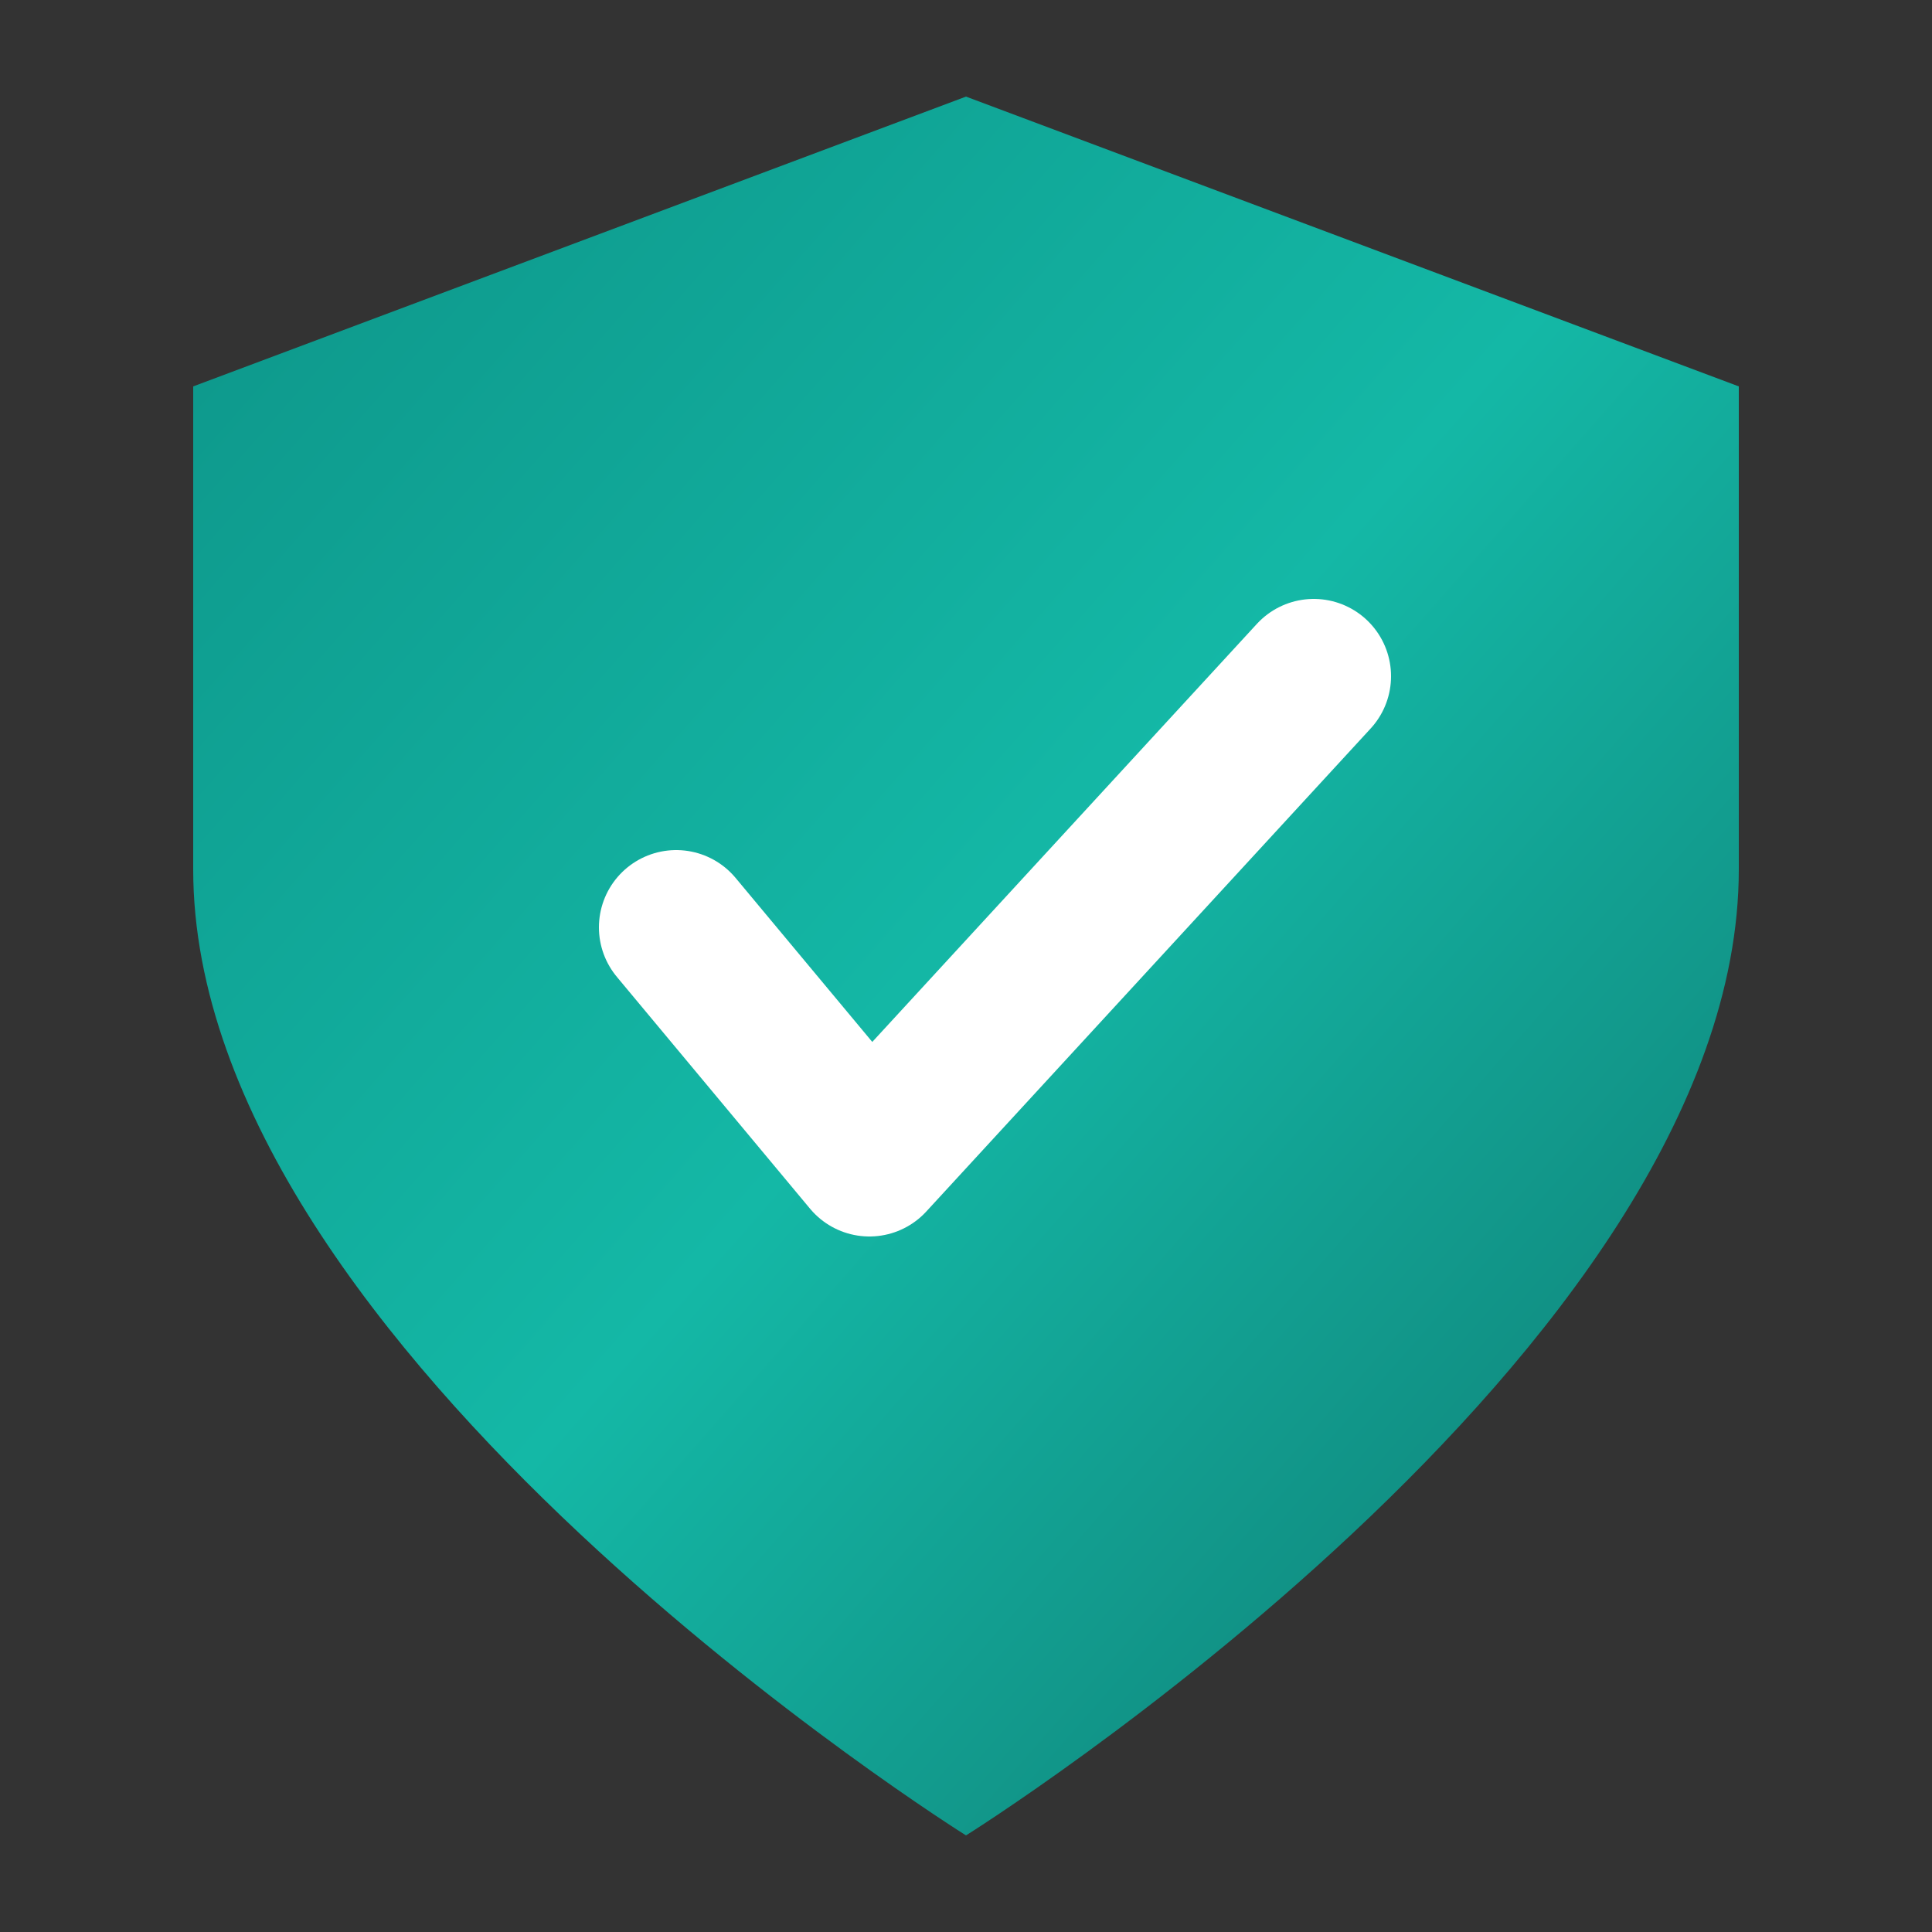
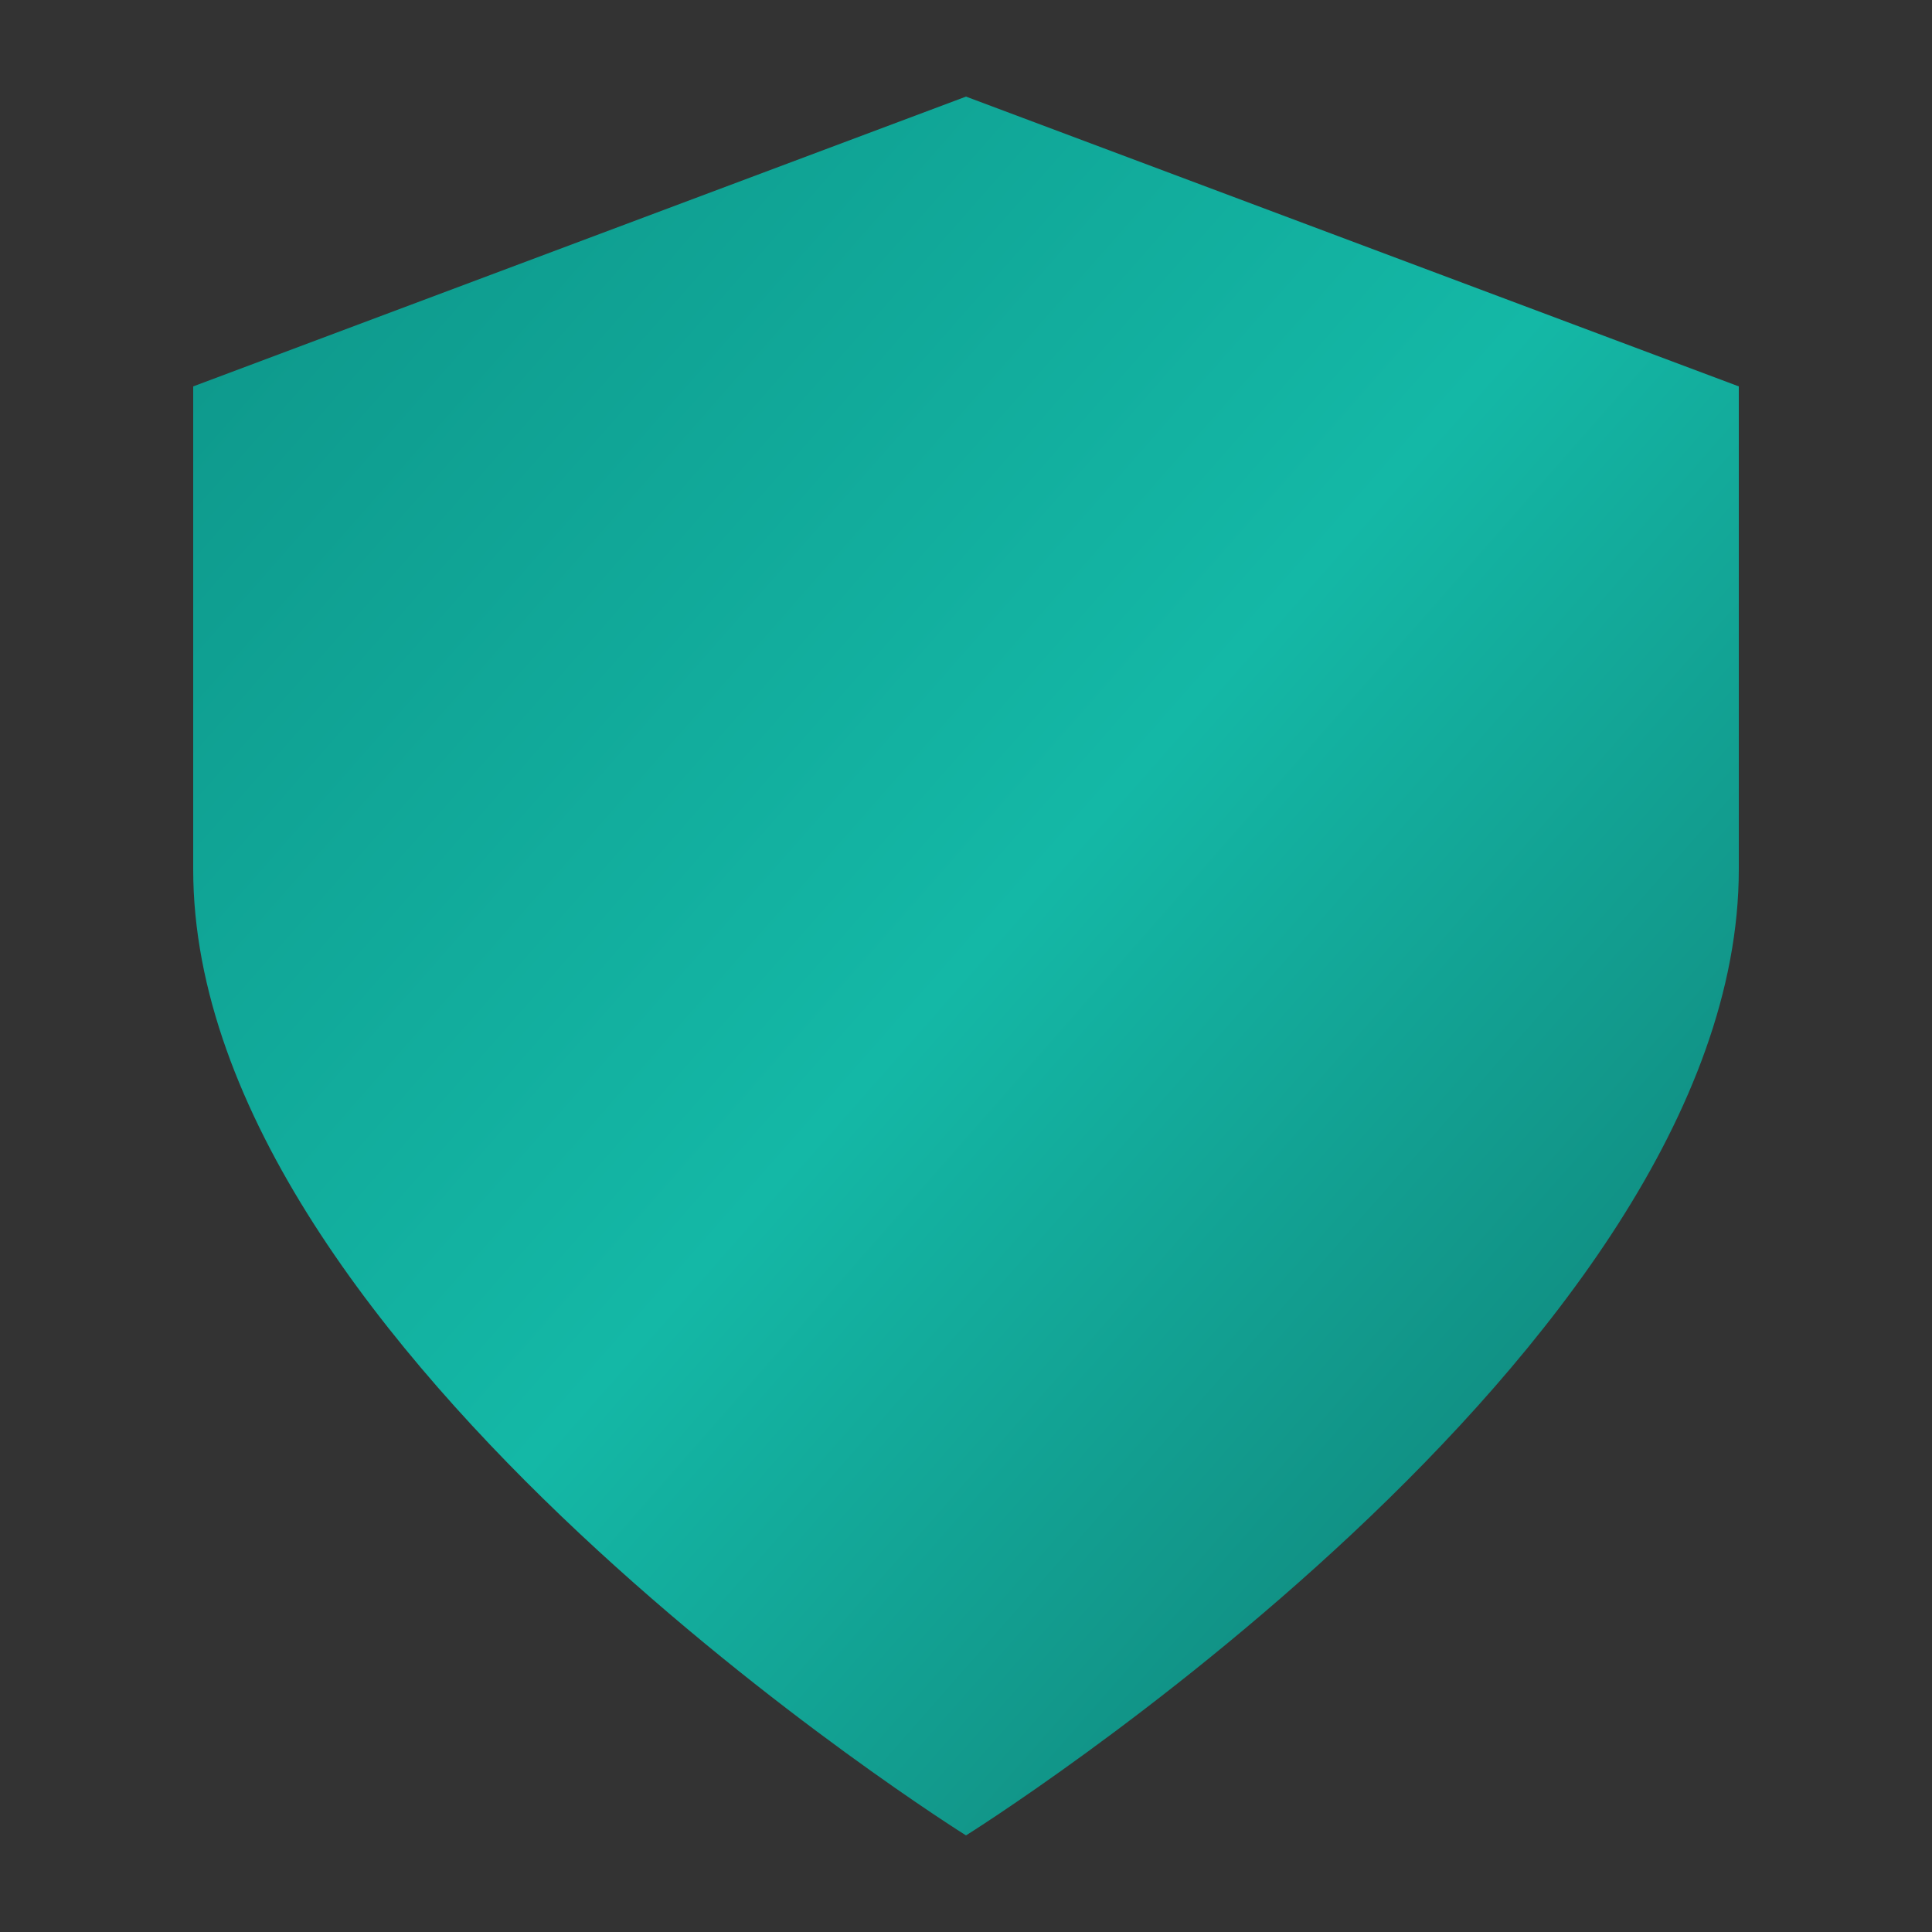
<svg xmlns="http://www.w3.org/2000/svg" viewBox="0 0 100 100">
  <rect x="0" y="0" width="100" height="100" fill="#333333" stroke="none" />
  <defs>
    <linearGradient id="shieldGradient" x1="0%" y1="0%" x2="100%" y2="100%">
      <stop offset="0%" style="stop-color:#0d9488" />
      <stop offset="50%" style="stop-color:#14b8a6" />
      <stop offset="100%" style="stop-color:#0f766e" />
    </linearGradient>
  </defs>
  <path d="M 50 5 L 90 20 L 90 45 C 90 70 50 95 50 95 C 50 95 10 70 10 45 L 10 20 Z" fill="url(#shieldGradient)" />
-   <path d="M 35 48 L 45 60 L 68 35" stroke="white" stroke-width="8" stroke-linecap="round" stroke-linejoin="round" fill="none" />
</svg>